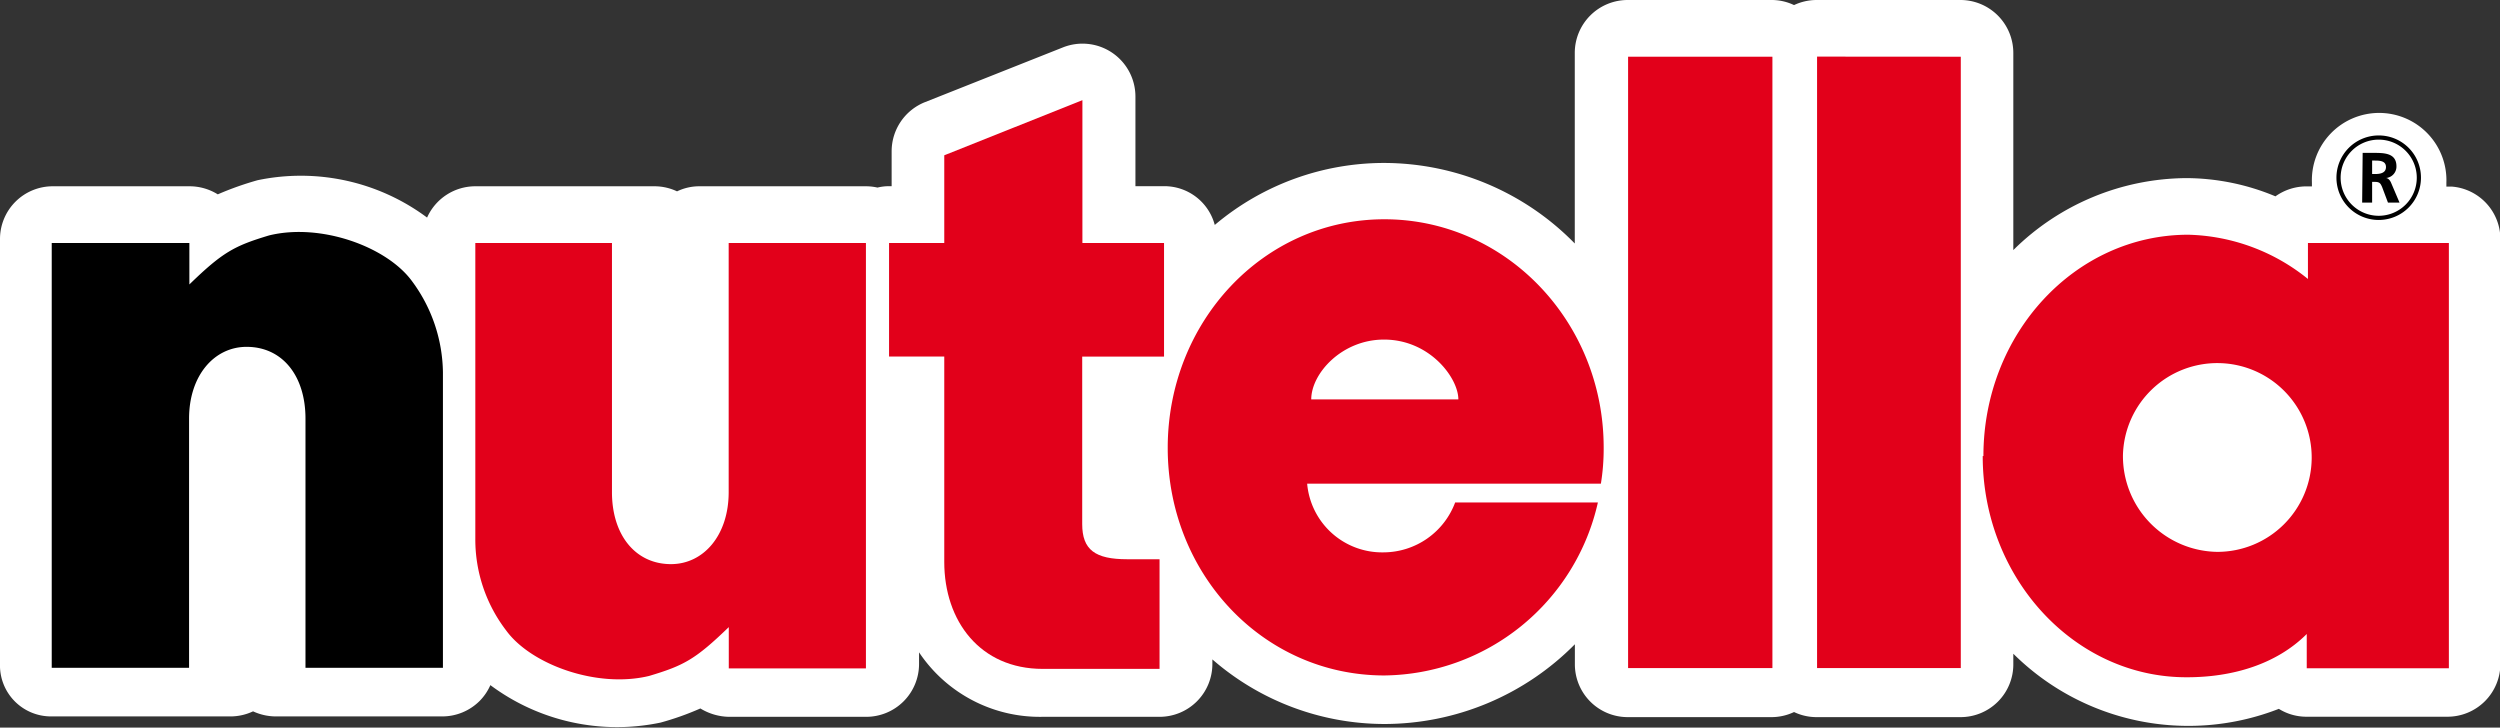
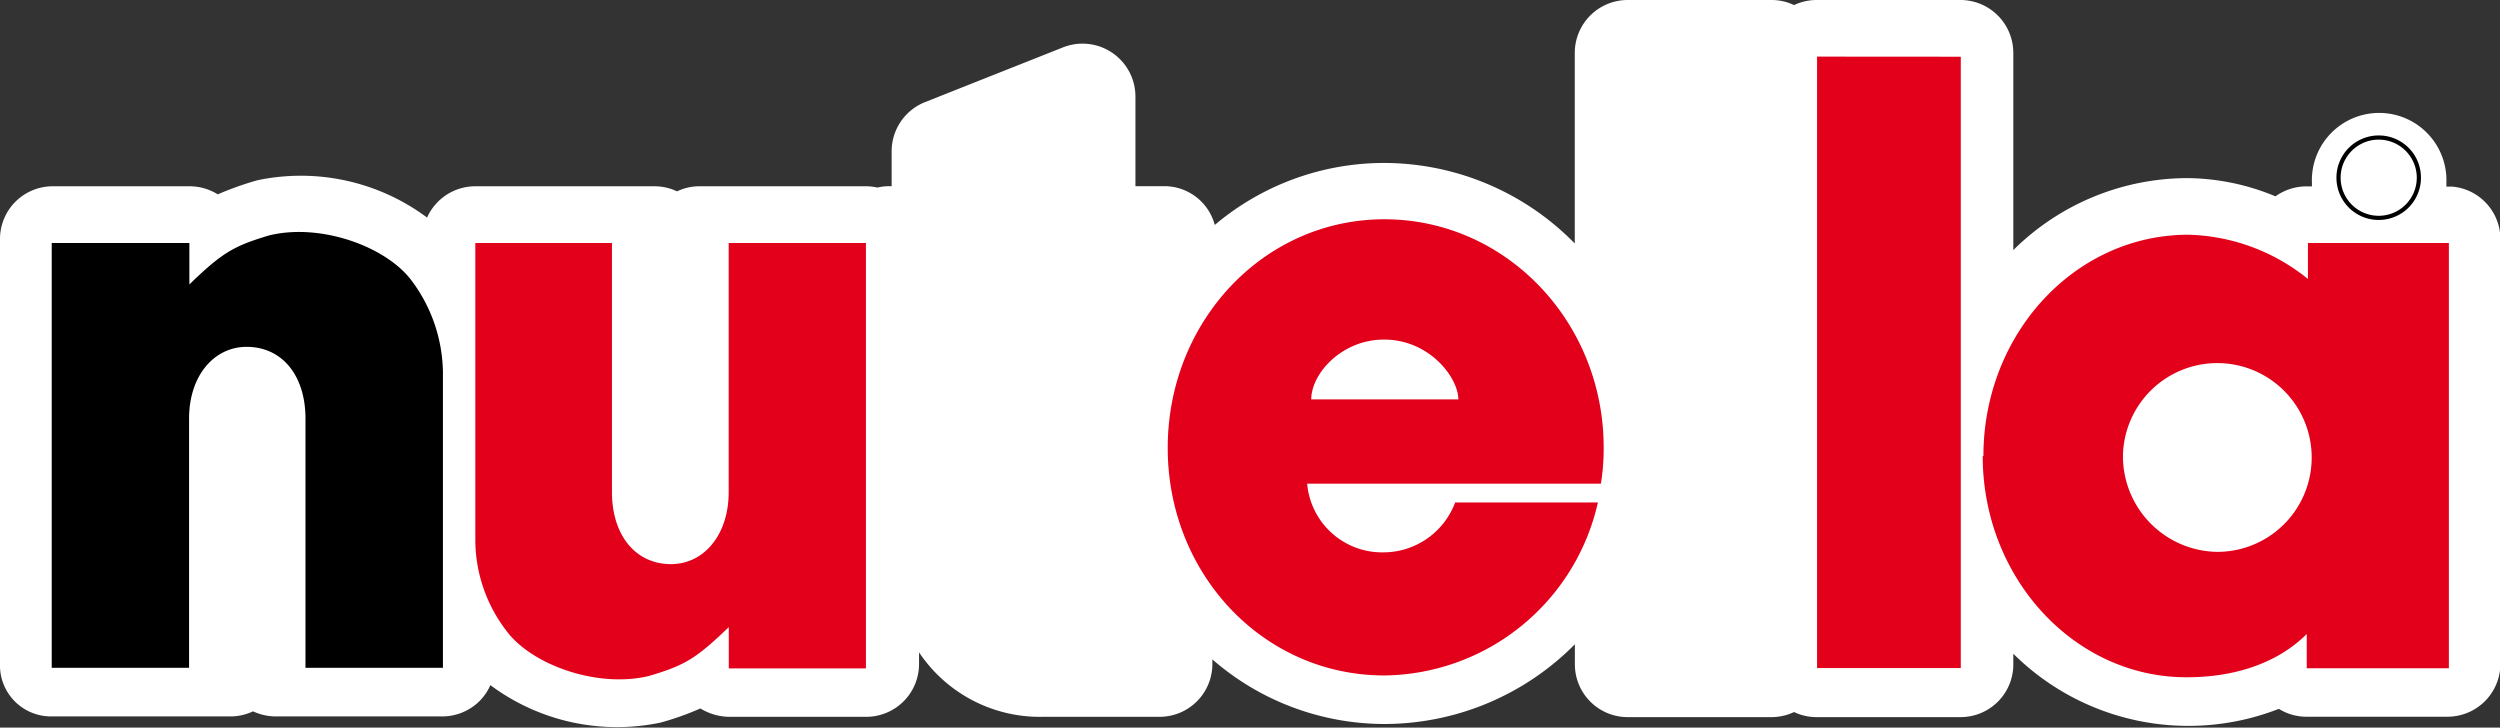
<svg xmlns="http://www.w3.org/2000/svg" viewBox="0 0 250.83 73" preserveAspectRatio="xMidYMid meet">
  <rect x="0" y="0" width="250.83" height="73" fill="#333333" stroke="none" />
  <title>add-usersAsset 1</title>
  <g>
    <g>
      <path d="m73.15 71.92h13.76a5.3 5.3 0 0 0 5.3-5.3v-1.17a14.58 14.58 0 0 0 12.4 6.47h11.73a5.3 5.3 0 0 0 5.3-5.3v-.46a26.32 26.32 0 0 0 17.24 6.48 26.91 26.91 0 0 0 19.13-8v2a5.3 5.3 0 0 0 5.3 5.31h14.47a5.27 5.27 0 0 0 2.22-.51 5.21 5.21 0 0 0 2.23.51h14.42a5.29 5.29 0 0 0 5.35-5.36v-1a24.93 24.93 0 0 0 26.64 5.53 5.22 5.22 0 0 0 2.72.79h14.2a5.31 5.31 0 0 0 5.31-5.31v-42.6a5.29 5.29 0 0 0 -4.89-5.28h-.53v-.38a6.75 6.75 0 1 0 -13.49 0v.36h-.57a5.35 5.35 0 0 0 -3.09 1 23.35 23.35 0 0 0 -8.9-1.83 24.88 24.88 0 0 0 -17.4 7.22v-19.78a5.31 5.31 0 0 0 -5.35-5.31h-14.42a5.32 5.32 0 0 0 -2.23.51 5.21 5.21 0 0 0 -2.23-.51h-14.46a5.31 5.31 0 0 0 -5.31 5.31v19.12a26.81 26.81 0 0 0 -19.12-8.08 26.33 26.33 0 0 0 -17 6.22 5.23 5.23 0 0 0 -5.08-3.89h-2.88v-9a5.31 5.31 0 0 0 -7.26-4.93l-13.86 5.5a5.31 5.31 0 0 0 -3.34 4.93v3.5h-.26a4.91 4.91 0 0 0 -1.16.14 5.29 5.29 0 0 0 -1.13-.13h-16.76a5.12 5.12 0 0 0 -2.22.51 5.29 5.29 0 0 0 -2.24-.51h-18a5.3 5.3 0 0 0 -4.84 3.14 21.2 21.2 0 0 0 -17-3.75 31 31 0 0 0 -4 1.42 5.36 5.36 0 0 0 -2.8-.81h-13.74a5.29 5.29 0 0 0 -5.31 5.31v42.59a5.12 5.12 0 0 0 5.11 5.29h18.05a5.32 5.32 0 0 0 2.23-.51 5.45 5.45 0 0 0 2.24.51h16.74a5.31 5.31 0 0 0 3.76-1.56 5.26 5.26 0 0 0 1.07-1.58 21.26 21.26 0 0 0 17.07 3.76 28.38 28.38 0 0 0 4-1.42 5.67 5.67 0 0 0 2.88.84z" fill="#fff" />
-       <path d="m94.74 56.33v-20.56h-5.54v-11.39h5.54v-8.8l13.86-5.53v14.33h8.19v11.4h-8.21v16.8c0 2.59 1.3 3.53 4.52 3.53h3.24v11h-11.73c-6.26 0-9.87-4.78-9.87-10.73" fill="#e2001a" fill-rule="evenodd" />
-       <path d="m163.35 5.69h14.48v61.34h-14.48z" fill="#e2001a" />
      <path d="m182.31 5.68 14.42.01v61.34h-14.42z" fill="#e2001a" fill-rule="evenodd" />
      <path d="m131.56 40.07c0-2.59 3.06-6 7.3-6 4.6 0 7.46 3.86 7.46 6zm28.76 10.34a22.22 22.22 0 0 1 -21.42 17.36c-12.16 0-21.74-10.19-21.74-22.83s9.58-22.94 21.74-22.94 22 10.26 22 22.9a21.78 21.78 0 0 1 -.28 3.63h-29.47a7.55 7.55 0 0 0 7.66 6.89 7.7 7.7 0 0 0 7.19-5.01z" fill="#e2001a" fill-rule="evenodd" />
      <path d="m73.11 24.38h13.77v42.68h-13.76v-4.14c-3.34 3.23-4.51 3.86-8 4.9-5.19 1.26-11.83-1.12-14.34-4.57a15 15 0 0 1 -3.09-9.17v-29.7h13.71v25c0 4.31 2.36 7.22 5.92 7.22 3.26 0 5.79-2.88 5.79-7.22z" fill="#e2001a" fill-rule="evenodd" />
      <path d="m19 67h-13.81v-42.62h13.81v4.16c3.34-3.24 4.51-3.87 8-4.92 5.17-1.27 11.79 1.12 14.33 4.58a15.65 15.65 0 0 1 3.11 9.16v29.64h-13.79v-25c0-4.3-2.32-7.2-5.91-7.2-3.24 0-5.77 2.87-5.77 7.2v25" fill-rule="evenodd" />
      <path d="m213 45.65a9.47 9.47 0 1 1 9.47 9.72 9.6 9.6 0 0 1 -9.47-9.72m-14 .11c0-12.27 9.19-22.21 20.56-22.21a19.84 19.84 0 0 1 12 4.44v-3.61h14.14v42.67h-14.26v-3.44c-3 3-7.37 4.34-12 4.34-11.29.05-20.51-9.95-20.51-22.19z" fill="#e2001a" fill-rule="evenodd" />
-       <path d="m238 16.11h.3c.51 0 1.09.05 1.09.65s-.58.7-1.09.7h-.3zm-1 4.22h1v-2.08h.29c.46 0 .55.15.71.51l.59 1.57h1.16l-.83-1.95c-.09-.23-.27-.5-.53-.52a1.15 1.15 0 0 0 1.05-1.17c0-1.38-1.3-1.35-2.39-1.35h-1z" fill-rule="evenodd" />
      <path d="m238.66 13.59a4.24 4.24 0 1 0 4.24 4.24 4.23 4.23 0 0 0 -4.24-4.24zm0 8.06a3.82 3.82 0 1 1 3.82-3.82 3.82 3.82 0 0 1 -3.82 3.82z" />
    </g>
  </g>
</svg>